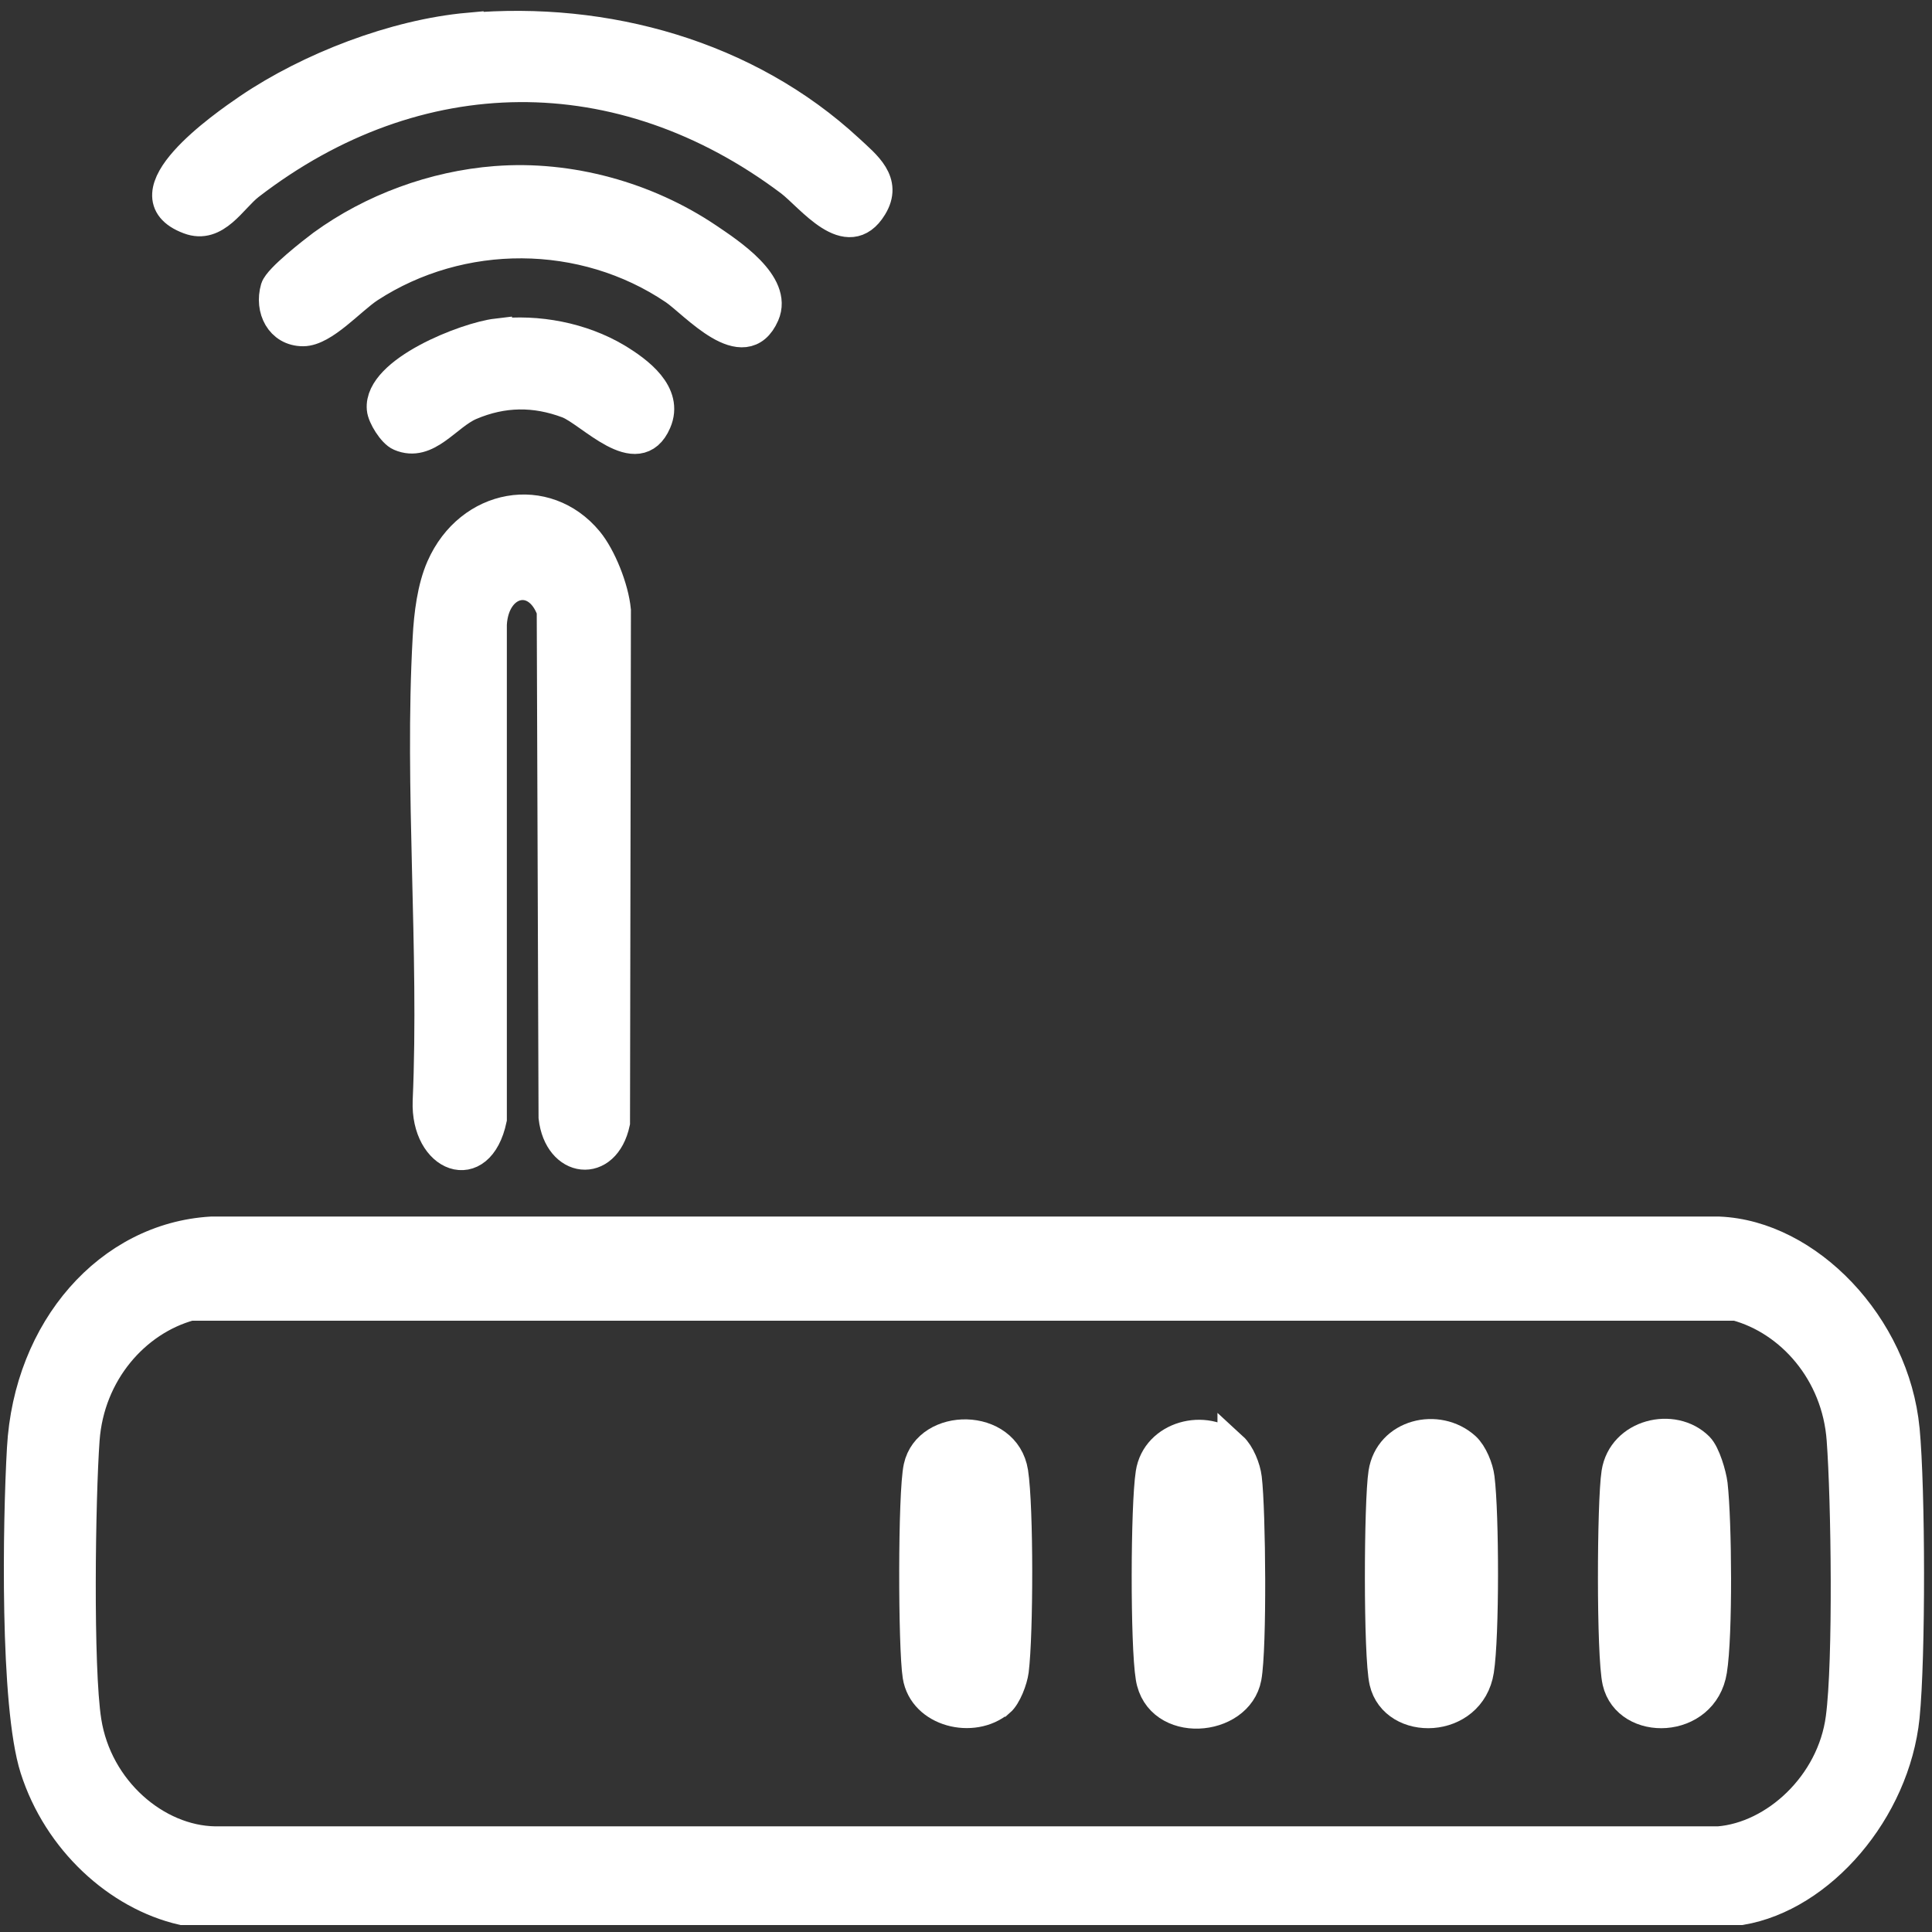
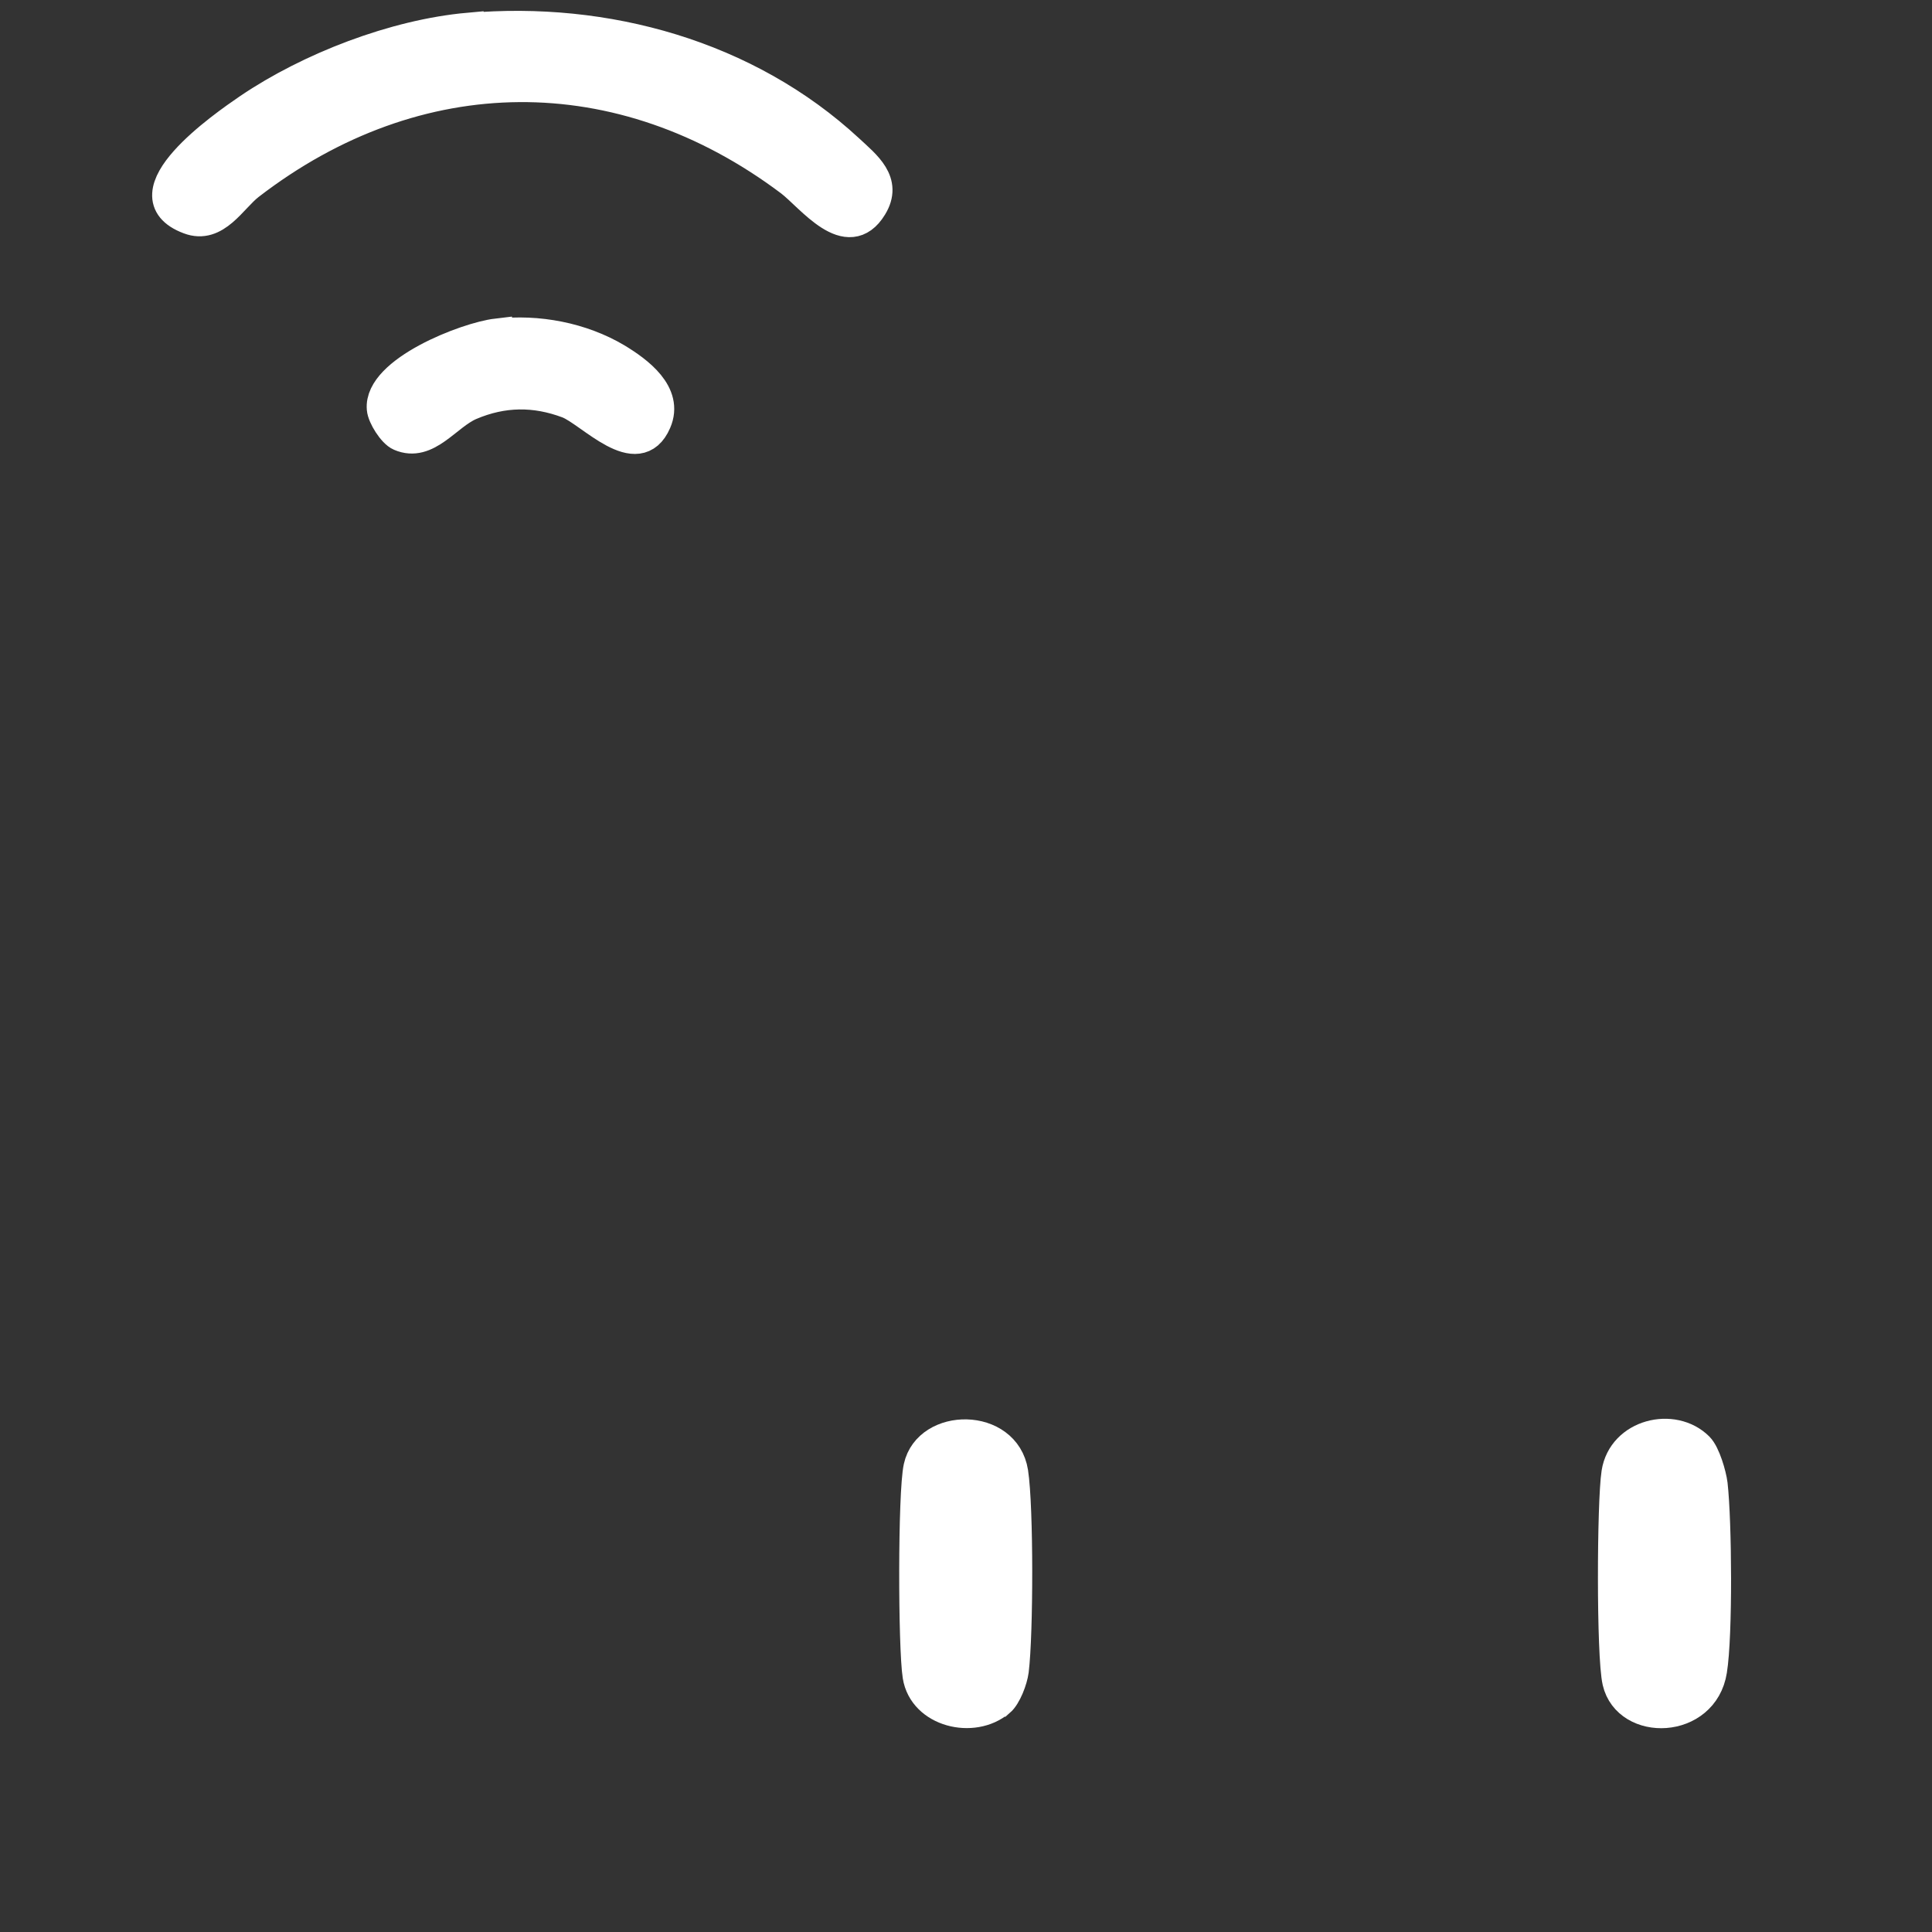
<svg xmlns="http://www.w3.org/2000/svg" id="_Слой_2" data-name="Слой 2" viewBox="0 0 64 64">
  <rect x="0" y="0" width="64" height="64" fill="#333333" stroke="none" />
  <defs>
    <style>
      .cls-1 {
        fill: #fff;
        stroke: #fff;
        stroke-miterlimit: 10;
      }
    </style>
  </defs>
-   <path class="cls-1" d="M63.09,47.34c.19,2,.2,7.54,0,9.53-.32,3.11-2.78,5.96-5.42,6.4H6.04c-2.13-.49-4.12-2.3-4.88-4.69-.67-2.11-.57-8.17-.43-10.6.22-3.96,2.89-6.98,6.27-7.18h49.94c2.94.12,5.82,3.11,6.15,6.55ZM6.3,43.25c-1.82.5-3.34,2.22-3.5,4.44-.14,1.93-.22,7.56.06,9.33.36,2.29,2.32,3.95,4.26,3.98h49.81c1.87-.15,3.76-1.88,4.05-4.09.25-1.88.18-7.22.03-9.22-.16-2.23-1.69-3.95-3.5-4.44H6.3Z" />
-   <path class="cls-1" d="M19.48,17.92c.43.52.85,1.56.92,2.3l-.03,16.97c-.33,1.53-1.86,1.34-2.03-.18l-.06-16.78c-.48-1.35-1.91-1.02-1.99.45v16.39c-.42,1.99-2.19,1.28-2.12-.59.22-5.01-.28-10.37,0-15.35.04-.77.15-1.66.45-2.34.94-2.13,3.46-2.56,4.86-.87Z" />
  <path class="cls-1" d="M15.52.93c4.54-.4,9.23.9,12.6,4.02.57.53,1.28,1.07.77,1.9-.81,1.33-2.03-.32-2.71-.84-5.61-4.22-12.37-4.16-17.92.12-.58.45-1.11,1.47-2,1.13-2.16-.81,1.15-3.1,1.97-3.66,2.02-1.37,4.84-2.46,7.29-2.68Z" />
-   <path class="cls-1" d="M16.43,6c2.44-.19,4.99.52,7.01,1.88.74.5,2.32,1.53,1.88,2.54-.67,1.53-2.32-.37-2.98-.82-3.02-2.04-7.07-2.05-10.11-.07-.62.41-1.51,1.44-2.19,1.44-.75,0-1.11-.73-.91-1.42.1-.32,1.23-1.2,1.55-1.44,1.65-1.2,3.69-1.95,5.74-2.11Z" />
  <path class="cls-1" d="M16.46,11.06c1.35-.16,2.81.12,3.97.81.71.43,1.72,1.17,1.31,2.11-.62,1.44-2.18-.33-2.93-.62-1.09-.41-2.15-.4-3.23.06-.79.34-1.43,1.41-2.33,1.02-.24-.1-.58-.64-.6-.9-.11-1.24,2.79-2.37,3.81-2.49Z" />
  <path class="cls-1" d="M33.11,56.37c-.87.74-2.52.35-2.71-.85-.15-.94-.16-6.06.03-6.92.32-1.46,2.87-1.48,3.13.17.18,1.17.17,5.36.02,6.57-.04.31-.24.84-.46,1.03Z" />
-   <path class="cls-1" d="M48.54,47.94c.24.22.43.69.47,1.02.15,1.19.16,5.23-.02,6.38-.28,1.78-2.79,1.84-3.13.37-.2-.86-.18-5.96-.03-6.92.2-1.29,1.8-1.67,2.71-.85Z" />
-   <path class="cls-1" d="M40.83,47.94c.24.22.43.69.47,1.03.13,1.08.17,5.62-.01,6.6-.28,1.49-2.9,1.69-3.17,0-.18-1.08-.17-5.68,0-6.77.19-1.23,1.81-1.67,2.71-.85Z" />
  <path class="cls-1" d="M56.27,47.94c.22.22.42.91.46,1.23.14,1.23.17,5-.02,6.17-.28,1.78-2.79,1.84-3.13.37-.2-.86-.18-5.96-.03-6.92.2-1.29,1.88-1.69,2.72-.85Z" />
</svg>